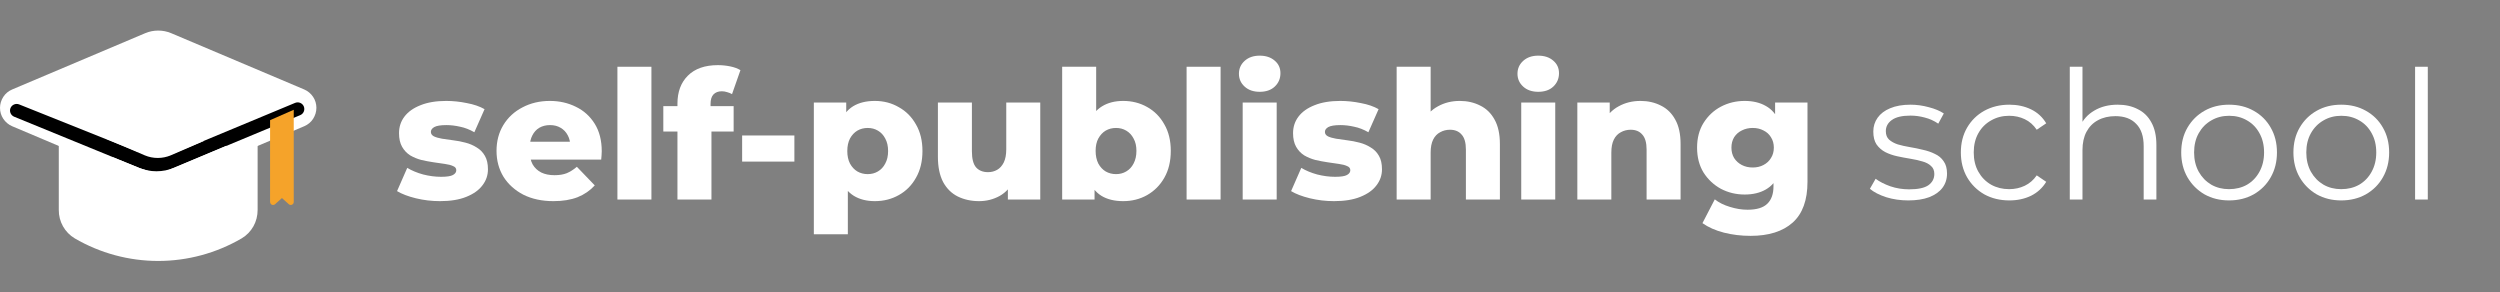
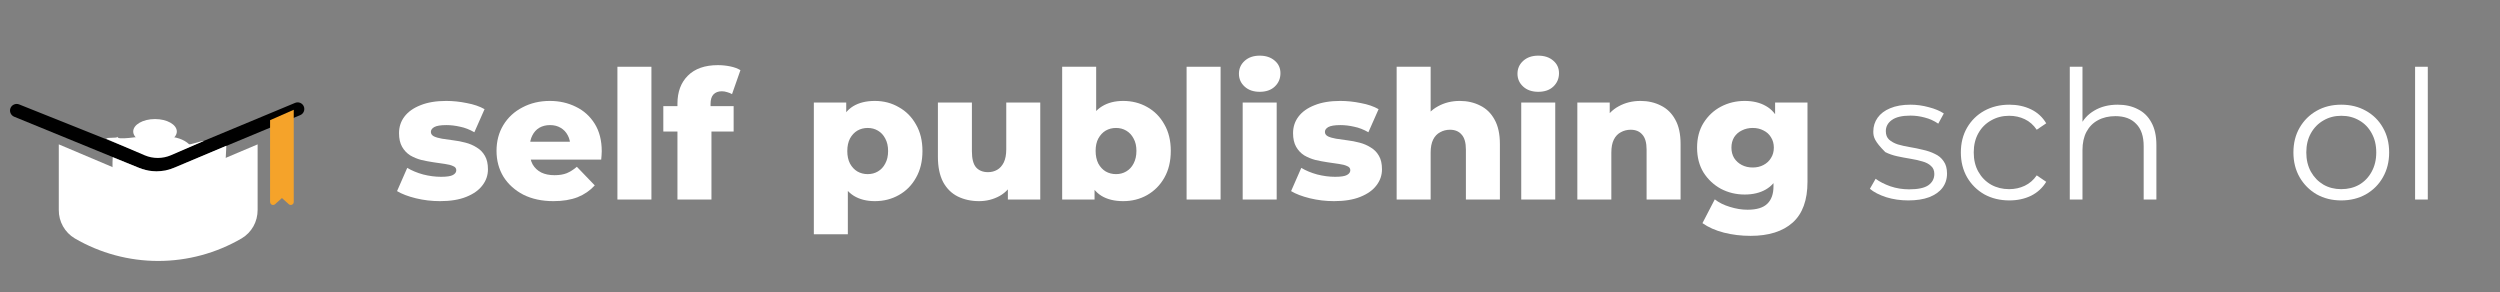
<svg xmlns="http://www.w3.org/2000/svg" width="248" height="29" viewBox="0 0 248 29" fill="none">
  <rect x="0" y="0" width="248" height="29" fill="#808080" stroke="none" />
  <g clip-path="url(#clip0_10036_4542)">
    <path d="M25.556 14.321V20.83C25.556 21.395 25.418 21.954 25.142 22.447C24.866 22.94 24.465 23.355 23.978 23.644C21.467 25.11 18.607 25.886 15.694 25.886C12.782 25.886 9.922 25.11 7.41 23.644C6.924 23.355 6.523 22.94 6.246 22.447C5.97 21.954 5.826 21.395 5.832 20.83V14.321L13.899 17.733C14.465 17.97 15.076 18.16 15.694 18.16C16.312 18.16 16.924 17.97 17.489 17.733L25.556 14.321Z" fill="white" />
-     <path d="M31.059 9.607C30.842 9.285 30.539 9.029 30.184 8.877L16.976 3.289C16.568 3.118 16.134 3.033 15.694 3.033C15.253 3.033 14.819 3.118 14.412 3.289L1.203 8.877C0.848 9.029 0.539 9.279 0.329 9.607C0.118 9.936 0 10.311 0 10.699C0 11.086 0.112 11.468 0.329 11.79C0.546 12.112 0.848 12.369 1.203 12.52L14.412 18.108C14.819 18.279 15.253 18.365 15.694 18.365C16.134 18.365 16.568 18.279 16.976 18.108L30.184 12.52C30.539 12.369 30.848 12.119 31.059 11.79C31.269 11.461 31.387 11.086 31.387 10.699C31.387 10.311 31.276 9.929 31.059 9.607Z" fill="white" />
    <path d="M15.681 17.24C15.595 17.24 13.985 16.721 13.906 16.694L1.407 11.579C1.072 11.441 0.907 11.06 1.039 10.725C1.177 10.389 1.558 10.225 1.894 10.356L15.674 15.866L29.277 10.205C29.612 10.067 30 10.225 30.138 10.56C30.276 10.896 30.119 11.284 29.783 11.421L15.931 17.188C15.852 17.22 15.766 17.24 15.681 17.24Z" fill="black" />
    <path d="M26.799 20.041C26.799 20.297 27.101 20.429 27.285 20.258L27.969 19.647L28.653 20.258C28.83 20.422 29.139 20.297 29.139 20.041V10.889L26.792 11.921V20.035L26.799 20.041Z" fill="#F5A32A" />
    <path d="M15.181 16.59C17.298 16.59 17.298 13.302 15.181 13.302C13.064 13.302 13.064 16.59 15.181 16.59Z" fill="black" />
    <path d="M18.758 14.308C17.673 13.295 15.753 13.506 14.399 13.519C13.853 13.519 11.513 13.953 11.677 13.558C11.591 13.762 10.638 13.572 10.54 13.769L14.366 15.412C14.774 15.583 15.208 15.669 15.648 15.669C16.089 15.669 16.523 15.583 16.93 15.412L20.211 13.992C20.125 13.92 18.843 14.387 18.758 14.308Z" fill="white" />
    <path d="M15.378 14.282C16.573 14.282 17.541 13.728 17.541 13.046C17.541 12.363 16.573 11.81 15.378 11.81C14.183 11.81 13.215 12.363 13.215 13.046C13.215 13.728 14.183 14.282 15.378 14.282Z" fill="white" />
    <path d="M22.452 14.459L17.317 16.629C16.752 16.865 16.14 16.99 15.522 16.99C14.904 16.99 14.293 16.865 13.728 16.629L11.183 15.596C11.078 16.872 11.492 18.568 9.842 18.568C9.027 18.568 8.409 18.266 7.968 17.819C7.955 17.871 7.942 17.924 7.929 17.976C9.237 18.364 9.934 20.061 9.592 21.29C9.526 21.527 9.434 21.731 9.323 21.921C11.282 22.723 13.386 23.137 15.522 23.137C17.876 23.137 20.197 22.625 22.327 21.652C22.275 21.454 22.242 21.251 22.235 21.027C22.13 18.831 22.38 16.648 22.452 14.459Z" fill="white" />
  </g>
  <path d="M43.648 19.953C42.831 19.953 42.032 19.859 41.251 19.669C40.482 19.48 39.861 19.243 39.387 18.959L40.399 16.652C40.849 16.924 41.375 17.143 41.979 17.308C42.583 17.462 43.174 17.539 43.754 17.539C44.322 17.539 44.713 17.48 44.926 17.362C45.151 17.243 45.263 17.084 45.263 16.882C45.263 16.693 45.157 16.557 44.943 16.474C44.742 16.379 44.47 16.308 44.127 16.261C43.795 16.214 43.429 16.16 43.026 16.101C42.624 16.042 42.216 15.965 41.801 15.87C41.399 15.764 41.026 15.61 40.683 15.409C40.352 15.196 40.085 14.912 39.884 14.557C39.683 14.202 39.583 13.752 39.583 13.208C39.583 12.592 39.76 12.048 40.115 11.575C40.482 11.089 41.014 10.711 41.713 10.438C42.411 10.155 43.263 10.012 44.269 10.012C44.943 10.012 45.624 10.084 46.31 10.226C47.008 10.356 47.594 10.557 48.068 10.829L47.056 13.119C46.583 12.847 46.109 12.663 45.636 12.569C45.162 12.462 44.713 12.409 44.287 12.409C43.719 12.409 43.316 12.474 43.08 12.604C42.855 12.734 42.742 12.894 42.742 13.084C42.742 13.273 42.843 13.421 43.044 13.527C43.245 13.622 43.511 13.699 43.843 13.758C44.186 13.805 44.559 13.859 44.961 13.918C45.364 13.965 45.766 14.042 46.168 14.149C46.583 14.255 46.955 14.415 47.287 14.628C47.63 14.829 47.902 15.107 48.103 15.462C48.304 15.805 48.405 16.249 48.405 16.794C48.405 17.385 48.222 17.918 47.855 18.391C47.5 18.865 46.967 19.243 46.257 19.527C45.559 19.811 44.689 19.953 43.648 19.953Z" fill="white" />
  <path d="M54.9 19.953C53.764 19.953 52.77 19.74 51.918 19.314C51.077 18.877 50.42 18.285 49.947 17.539C49.486 16.782 49.255 15.924 49.255 14.965C49.255 14.007 49.48 13.155 49.929 12.409C50.391 11.652 51.024 11.066 51.829 10.652C52.634 10.226 53.539 10.012 54.545 10.012C55.492 10.012 56.355 10.208 57.137 10.598C57.918 10.977 58.539 11.539 59.001 12.285C59.462 13.03 59.693 13.936 59.693 15.001C59.693 15.119 59.687 15.255 59.675 15.409C59.663 15.563 59.651 15.705 59.639 15.835L52.024 15.835V14.06L57.847 14.06L56.569 14.557C56.58 14.119 56.498 13.74 56.32 13.421C56.154 13.101 55.918 12.853 55.61 12.675C55.314 12.498 54.965 12.409 54.563 12.409C54.16 12.409 53.805 12.498 53.498 12.675C53.202 12.853 52.971 13.107 52.805 13.439C52.639 13.758 52.557 14.137 52.557 14.575V15.089C52.557 15.563 52.651 15.971 52.841 16.314C53.042 16.657 53.326 16.924 53.693 17.113C54.06 17.291 54.498 17.379 55.006 17.379C55.48 17.379 55.882 17.314 56.214 17.184C56.557 17.042 56.894 16.829 57.225 16.545L59.001 18.391C58.539 18.9 57.971 19.291 57.296 19.563C56.622 19.823 55.823 19.953 54.9 19.953Z" fill="white" />
  <path d="M61.248 19.794V6.622H64.621V19.794H61.248Z" fill="white" />
  <path d="M67.203 19.794V10.279C67.203 9.119 67.546 8.196 68.233 7.51C68.931 6.811 69.925 6.462 71.215 6.462C71.629 6.462 72.037 6.504 72.44 6.586C72.842 6.669 73.179 6.794 73.452 6.959L72.617 9.338C72.475 9.255 72.316 9.19 72.138 9.143C71.96 9.084 71.783 9.054 71.606 9.054C71.25 9.054 70.972 9.16 70.771 9.373C70.582 9.575 70.487 9.888 70.487 10.314V11.007L70.576 12.409V19.794H67.203ZM65.801 13.048V10.527H72.777V13.048H65.801Z" fill="white" />
-   <path d="M73.62 16.03V13.439L78.803 13.439V16.03H73.62Z" fill="white" />
  <path d="M86.786 19.953C85.97 19.953 85.271 19.776 84.692 19.421C84.112 19.054 83.668 18.51 83.36 17.788C83.064 17.054 82.916 16.119 82.916 14.983C82.916 13.835 83.058 12.9 83.342 12.178C83.626 11.444 84.052 10.9 84.621 10.545C85.2 10.19 85.922 10.012 86.786 10.012C87.662 10.012 88.455 10.22 89.165 10.634C89.887 11.036 90.455 11.61 90.869 12.356C91.295 13.089 91.508 13.965 91.508 14.983C91.508 16.001 91.295 16.882 90.869 17.628C90.455 18.373 89.887 18.948 89.165 19.35C88.455 19.752 87.662 19.953 86.786 19.953ZM80.733 23.237V10.172H83.946V11.805L83.928 14.983L84.106 18.178V23.237H80.733ZM86.076 17.273C86.455 17.273 86.792 17.184 87.088 17.007C87.396 16.829 87.638 16.569 87.816 16.226C88.005 15.882 88.1 15.468 88.1 14.983C88.1 14.498 88.005 14.084 87.816 13.74C87.638 13.397 87.396 13.137 87.088 12.959C86.792 12.782 86.455 12.693 86.076 12.693C85.698 12.693 85.354 12.782 85.047 12.959C84.751 13.137 84.508 13.397 84.319 13.74C84.141 14.084 84.052 14.498 84.052 14.983C84.052 15.468 84.141 15.882 84.319 16.226C84.508 16.569 84.751 16.829 85.047 17.007C85.354 17.184 85.698 17.273 86.076 17.273Z" fill="white" />
  <path d="M97.123 19.953C96.342 19.953 95.638 19.799 95.011 19.492C94.395 19.184 93.91 18.705 93.555 18.054C93.212 17.391 93.04 16.557 93.04 15.551V10.172H96.413V15.001C96.413 15.746 96.549 16.279 96.821 16.598C97.106 16.918 97.502 17.078 98.011 17.078C98.342 17.078 98.644 17.001 98.916 16.847C99.188 16.693 99.407 16.45 99.573 16.119C99.739 15.776 99.821 15.338 99.821 14.805V10.172H103.194V19.794H99.981V17.078L100.603 17.841C100.271 18.551 99.792 19.084 99.165 19.439C98.537 19.782 97.857 19.953 97.123 19.953Z" fill="white" />
  <path d="M111.42 19.953C110.556 19.953 109.834 19.776 109.254 19.421C108.686 19.066 108.26 18.521 107.976 17.788C107.692 17.054 107.55 16.113 107.55 14.965C107.55 13.841 107.698 12.912 107.994 12.178C108.302 11.444 108.745 10.9 109.325 10.545C109.905 10.19 110.603 10.012 111.42 10.012C112.296 10.012 113.089 10.214 113.799 10.616C114.521 11.018 115.089 11.592 115.503 12.338C115.929 13.072 116.142 13.947 116.142 14.965C116.142 15.995 115.929 16.882 115.503 17.628C115.089 18.362 114.521 18.936 113.799 19.35C113.089 19.752 112.296 19.953 111.42 19.953ZM105.367 19.794V6.622L108.74 6.622V11.788L108.562 14.965L108.58 18.143V19.794H105.367ZM110.71 17.273C111.089 17.273 111.426 17.184 111.722 17.007C112.029 16.829 112.272 16.569 112.45 16.226C112.639 15.87 112.734 15.45 112.734 14.965C112.734 14.48 112.639 14.072 112.45 13.74C112.272 13.397 112.029 13.137 111.722 12.959C111.426 12.782 111.089 12.693 110.71 12.693C110.331 12.693 109.988 12.782 109.68 12.959C109.384 13.137 109.142 13.397 108.953 13.74C108.775 14.072 108.686 14.48 108.686 14.965C108.686 15.45 108.775 15.87 108.953 16.226C109.142 16.569 109.384 16.829 109.68 17.007C109.988 17.184 110.331 17.273 110.71 17.273Z" fill="white" />
  <path d="M117.71 19.794V6.622H121.082V19.794H117.71Z" fill="white" />
  <path d="M123.274 19.794V10.172H126.647V19.794H123.274ZM124.961 9.107C124.345 9.107 123.848 8.936 123.47 8.592C123.091 8.249 122.902 7.823 122.902 7.314C122.902 6.805 123.091 6.379 123.47 6.036C123.848 5.693 124.345 5.521 124.961 5.521C125.576 5.521 126.073 5.687 126.452 6.018C126.831 6.338 127.02 6.752 127.02 7.261C127.02 7.794 126.831 8.237 126.452 8.592C126.085 8.936 125.588 9.107 124.961 9.107Z" fill="white" />
  <path d="M132.336 19.953C131.52 19.953 130.721 19.859 129.94 19.669C129.17 19.48 128.549 19.243 128.076 18.959L129.088 16.652C129.537 16.924 130.064 17.143 130.667 17.308C131.271 17.462 131.863 17.539 132.443 17.539C133.011 17.539 133.401 17.48 133.614 17.362C133.839 17.243 133.951 17.084 133.951 16.882C133.951 16.693 133.845 16.557 133.632 16.474C133.431 16.379 133.159 16.308 132.815 16.261C132.484 16.214 132.117 16.16 131.715 16.101C131.312 16.042 130.904 15.965 130.49 15.87C130.088 15.764 129.715 15.61 129.372 15.409C129.04 15.196 128.774 14.912 128.573 14.557C128.372 14.202 128.271 13.752 128.271 13.208C128.271 12.592 128.448 12.048 128.804 11.575C129.17 11.089 129.703 10.711 130.401 10.438C131.099 10.155 131.951 10.012 132.957 10.012C133.632 10.012 134.312 10.084 134.999 10.226C135.697 10.356 136.283 10.557 136.756 10.829L135.744 13.119C135.271 12.847 134.798 12.663 134.324 12.569C133.851 12.462 133.401 12.409 132.975 12.409C132.407 12.409 132.005 12.474 131.768 12.604C131.543 12.734 131.431 12.894 131.431 13.084C131.431 13.273 131.531 13.421 131.733 13.527C131.934 13.622 132.2 13.699 132.531 13.758C132.875 13.805 133.247 13.859 133.65 13.918C134.052 13.965 134.454 14.042 134.857 14.149C135.271 14.255 135.644 14.415 135.975 14.628C136.318 14.829 136.591 15.107 136.792 15.462C136.993 15.805 137.093 16.249 137.093 16.794C137.093 17.385 136.91 17.918 136.543 18.391C136.188 18.865 135.656 19.243 134.946 19.527C134.247 19.811 133.378 19.953 132.336 19.953Z" fill="white" />
  <path d="M144.813 10.012C145.559 10.012 146.233 10.166 146.837 10.474C147.44 10.77 147.914 11.231 148.257 11.859C148.612 12.486 148.79 13.296 148.79 14.291V19.794H145.417V14.841C145.417 14.155 145.275 13.658 144.991 13.35C144.719 13.03 144.334 12.87 143.837 12.87C143.482 12.87 143.156 12.953 142.861 13.119C142.565 13.273 142.334 13.515 142.168 13.847C142.003 14.178 141.92 14.61 141.92 15.143V19.794H138.547V6.622H141.92V12.906L141.139 12.107C141.506 11.409 142.008 10.888 142.648 10.545C143.287 10.19 144.008 10.012 144.813 10.012Z" fill="white" />
  <path d="M150.907 19.794V10.172H154.28V19.794H150.907ZM152.594 9.107C151.978 9.107 151.481 8.936 151.102 8.592C150.724 8.249 150.534 7.823 150.534 7.314C150.534 6.805 150.724 6.379 151.102 6.036C151.481 5.693 151.978 5.521 152.594 5.521C153.209 5.521 153.706 5.687 154.085 6.018C154.463 6.338 154.653 6.752 154.653 7.261C154.653 7.794 154.463 8.237 154.085 8.592C153.718 8.936 153.221 9.107 152.594 9.107Z" fill="white" />
  <path d="M162.738 10.012C163.484 10.012 164.158 10.166 164.762 10.474C165.365 10.77 165.839 11.231 166.182 11.859C166.537 12.486 166.714 13.296 166.714 14.291V19.794H163.342V14.841C163.342 14.155 163.2 13.658 162.916 13.35C162.643 13.03 162.259 12.87 161.762 12.87C161.407 12.87 161.081 12.953 160.785 13.119C160.49 13.273 160.259 13.515 160.093 13.847C159.927 14.178 159.845 14.61 159.845 15.143V19.794H156.472V10.172H159.685V12.906L159.064 12.107C159.43 11.409 159.933 10.888 160.572 10.545C161.211 10.19 161.933 10.012 162.738 10.012Z" fill="white" />
  <path d="M173.658 23.397C172.734 23.397 171.853 23.291 171.013 23.078C170.184 22.865 169.474 22.551 168.882 22.137L170.107 19.776C170.51 20.095 171.007 20.344 171.598 20.521C172.202 20.711 172.788 20.805 173.356 20.805C174.267 20.805 174.924 20.604 175.326 20.202C175.729 19.811 175.93 19.237 175.93 18.48V17.344L176.107 14.646L176.09 11.93V10.172L179.303 10.172V18.036C179.303 19.859 178.811 21.208 177.829 22.084C176.847 22.959 175.456 23.397 173.658 23.397ZM173.072 19.297C172.22 19.297 171.433 19.107 170.711 18.729C170.001 18.338 169.427 17.799 168.989 17.113C168.563 16.415 168.35 15.592 168.35 14.646C168.35 13.699 168.563 12.882 168.989 12.196C169.427 11.498 170.001 10.959 170.711 10.581C171.433 10.202 172.22 10.012 173.072 10.012C173.888 10.012 174.587 10.178 175.166 10.51C175.746 10.829 176.184 11.332 176.48 12.018C176.788 12.705 176.942 13.581 176.942 14.646C176.942 15.711 176.788 16.587 176.48 17.273C176.184 17.959 175.746 18.468 175.166 18.799C174.587 19.131 173.888 19.297 173.072 19.297ZM173.871 16.616C174.273 16.616 174.628 16.533 174.936 16.368C175.255 16.202 175.504 15.971 175.681 15.675C175.871 15.379 175.965 15.036 175.965 14.646C175.965 14.255 175.871 13.912 175.681 13.616C175.504 13.32 175.255 13.095 174.936 12.941C174.628 12.776 174.273 12.693 173.871 12.693C173.468 12.693 173.107 12.776 172.788 12.941C172.468 13.095 172.214 13.32 172.024 13.616C171.847 13.912 171.758 14.255 171.758 14.646C171.758 15.036 171.847 15.379 172.024 15.675C172.214 15.971 172.468 16.202 172.788 16.368C173.107 16.533 173.468 16.616 173.871 16.616Z" fill="white" />
-   <path d="M189.293 19.882C188.524 19.882 187.796 19.776 187.11 19.563C186.423 19.338 185.885 19.06 185.494 18.729L186.062 17.734C186.441 18.018 186.926 18.267 187.518 18.48C188.11 18.681 188.731 18.782 189.382 18.782C190.269 18.782 190.908 18.646 191.299 18.373C191.69 18.09 191.885 17.717 191.885 17.255C191.885 16.912 191.772 16.646 191.548 16.456C191.335 16.255 191.05 16.107 190.695 16.012C190.34 15.906 189.944 15.817 189.506 15.746C189.068 15.675 188.63 15.592 188.192 15.498C187.766 15.403 187.376 15.267 187.021 15.089C186.666 14.9 186.376 14.646 186.151 14.326C185.938 14.007 185.832 13.581 185.832 13.048C185.832 12.539 185.974 12.084 186.258 11.681C186.542 11.279 186.956 10.965 187.5 10.74C188.056 10.504 188.731 10.385 189.524 10.385C190.127 10.385 190.731 10.468 191.335 10.634C191.938 10.788 192.435 10.995 192.826 11.255L192.275 12.267C191.861 11.983 191.417 11.782 190.944 11.663C190.471 11.533 189.997 11.468 189.524 11.468C188.684 11.468 188.062 11.616 187.66 11.912C187.269 12.196 187.074 12.563 187.074 13.012C187.074 13.368 187.181 13.646 187.394 13.847C187.619 14.048 187.908 14.208 188.263 14.326C188.63 14.433 189.027 14.521 189.453 14.592C189.891 14.663 190.323 14.752 190.749 14.859C191.187 14.953 191.583 15.089 191.938 15.267C192.305 15.433 192.595 15.675 192.808 15.995C193.033 16.302 193.145 16.711 193.145 17.22C193.145 17.764 192.991 18.237 192.684 18.64C192.388 19.03 191.95 19.338 191.37 19.563C190.802 19.776 190.11 19.882 189.293 19.882Z" fill="white" />
+   <path d="M189.293 19.882C188.524 19.882 187.796 19.776 187.11 19.563C186.423 19.338 185.885 19.06 185.494 18.729L186.062 17.734C186.441 18.018 186.926 18.267 187.518 18.48C188.11 18.681 188.731 18.782 189.382 18.782C190.269 18.782 190.908 18.646 191.299 18.373C191.69 18.09 191.885 17.717 191.885 17.255C191.885 16.912 191.772 16.646 191.548 16.456C191.335 16.255 191.05 16.107 190.695 16.012C190.34 15.906 189.944 15.817 189.506 15.746C189.068 15.675 188.63 15.592 188.192 15.498C187.766 15.403 187.376 15.267 187.021 15.089C185.938 14.007 185.832 13.581 185.832 13.048C185.832 12.539 185.974 12.084 186.258 11.681C186.542 11.279 186.956 10.965 187.5 10.74C188.056 10.504 188.731 10.385 189.524 10.385C190.127 10.385 190.731 10.468 191.335 10.634C191.938 10.788 192.435 10.995 192.826 11.255L192.275 12.267C191.861 11.983 191.417 11.782 190.944 11.663C190.471 11.533 189.997 11.468 189.524 11.468C188.684 11.468 188.062 11.616 187.66 11.912C187.269 12.196 187.074 12.563 187.074 13.012C187.074 13.368 187.181 13.646 187.394 13.847C187.619 14.048 187.908 14.208 188.263 14.326C188.63 14.433 189.027 14.521 189.453 14.592C189.891 14.663 190.323 14.752 190.749 14.859C191.187 14.953 191.583 15.089 191.938 15.267C192.305 15.433 192.595 15.675 192.808 15.995C193.033 16.302 193.145 16.711 193.145 17.22C193.145 17.764 192.991 18.237 192.684 18.64C192.388 19.03 191.95 19.338 191.37 19.563C190.802 19.776 190.11 19.882 189.293 19.882Z" fill="white" />
  <path d="M199.328 19.882C198.405 19.882 197.576 19.681 196.842 19.279C196.121 18.865 195.553 18.302 195.138 17.592C194.724 16.87 194.517 16.048 194.517 15.125C194.517 14.19 194.724 13.368 195.138 12.658C195.553 11.947 196.121 11.391 196.842 10.989C197.576 10.586 198.405 10.385 199.328 10.385C200.121 10.385 200.837 10.539 201.476 10.847C202.115 11.155 202.618 11.616 202.985 12.232L202.044 12.87C201.724 12.397 201.328 12.048 200.854 11.823C200.381 11.598 199.866 11.486 199.31 11.486C198.647 11.486 198.05 11.64 197.517 11.947C196.985 12.243 196.564 12.663 196.257 13.208C195.949 13.752 195.795 14.391 195.795 15.125C195.795 15.859 195.949 16.498 196.257 17.042C196.564 17.587 196.985 18.012 197.517 18.32C198.05 18.616 198.647 18.764 199.31 18.764C199.866 18.764 200.381 18.652 200.854 18.427C201.328 18.202 201.724 17.859 202.044 17.397L202.985 18.036C202.618 18.64 202.115 19.101 201.476 19.421C200.837 19.729 200.121 19.882 199.328 19.882Z" fill="white" />
  <path d="M210.079 10.385C210.837 10.385 211.499 10.533 212.067 10.829C212.647 11.113 213.097 11.551 213.416 12.143C213.748 12.734 213.914 13.48 213.914 14.379V19.794H212.653V14.504C212.653 13.521 212.405 12.782 211.908 12.285C211.422 11.776 210.736 11.521 209.848 11.521C209.186 11.521 208.606 11.658 208.109 11.93C207.624 12.19 207.245 12.575 206.973 13.084C206.712 13.581 206.582 14.184 206.582 14.894V19.794H205.322V6.622H206.582V13.03L206.334 12.551C206.629 11.876 207.103 11.35 207.754 10.971C208.405 10.581 209.18 10.385 210.079 10.385Z" fill="white" />
-   <path d="M221.117 19.882C220.217 19.882 219.407 19.681 218.685 19.279C217.975 18.865 217.413 18.302 216.998 17.592C216.584 16.87 216.377 16.048 216.377 15.125C216.377 14.19 216.584 13.368 216.998 12.658C217.413 11.947 217.975 11.391 218.685 10.989C219.395 10.586 220.206 10.385 221.117 10.385C222.04 10.385 222.856 10.586 223.567 10.989C224.288 11.391 224.851 11.947 225.253 12.658C225.667 13.368 225.874 14.19 225.874 15.125C225.874 16.048 225.667 16.87 225.253 17.592C224.851 18.302 224.288 18.865 223.567 19.279C222.845 19.681 222.028 19.882 221.117 19.882ZM221.117 18.764C221.791 18.764 222.389 18.616 222.91 18.32C223.43 18.012 223.839 17.587 224.135 17.042C224.442 16.486 224.596 15.847 224.596 15.125C224.596 14.391 224.442 13.752 224.135 13.208C223.839 12.663 223.43 12.243 222.91 11.947C222.389 11.64 221.797 11.486 221.135 11.486C220.472 11.486 219.88 11.64 219.359 11.947C218.839 12.243 218.424 12.663 218.117 13.208C217.809 13.752 217.655 14.391 217.655 15.125C217.655 15.847 217.809 16.486 218.117 17.042C218.424 17.587 218.839 18.012 219.359 18.32C219.88 18.616 220.466 18.764 221.117 18.764Z" fill="white" />
  <path d="M232.246 19.882C231.347 19.882 230.536 19.681 229.814 19.279C229.104 18.865 228.542 18.302 228.128 17.592C227.714 16.87 227.507 16.048 227.507 15.125C227.507 14.19 227.714 13.368 228.128 12.658C228.542 11.947 229.104 11.391 229.814 10.989C230.524 10.586 231.335 10.385 232.246 10.385C233.169 10.385 233.986 10.586 234.696 10.989C235.418 11.391 235.98 11.947 236.382 12.658C236.796 13.368 237.004 14.19 237.004 15.125C237.004 16.048 236.796 16.87 236.382 17.592C235.98 18.302 235.418 18.865 234.696 19.279C233.974 19.681 233.157 19.882 232.246 19.882ZM232.246 18.764C232.921 18.764 233.518 18.616 234.039 18.32C234.56 18.012 234.968 17.587 235.264 17.042C235.572 16.486 235.725 15.847 235.725 15.125C235.725 14.391 235.572 13.752 235.264 13.208C234.968 12.663 234.56 12.243 234.039 11.947C233.518 11.64 232.927 11.486 232.264 11.486C231.601 11.486 231.009 11.64 230.489 11.947C229.968 12.243 229.554 12.663 229.246 13.208C228.938 13.752 228.785 14.391 228.785 15.125C228.785 15.847 228.938 16.486 229.246 17.042C229.554 17.587 229.968 18.012 230.489 18.32C231.009 18.616 231.595 18.764 232.246 18.764Z" fill="white" />
  <path d="M239.577 19.794V6.622H240.837V19.794H239.577Z" fill="white" />
  <defs>
    <clipPath id="clip0_10036_4542">
      <rect width="31.387" height="22.854" fill="white" transform="translate(0 3.033)" />
    </clipPath>
  </defs>
</svg>